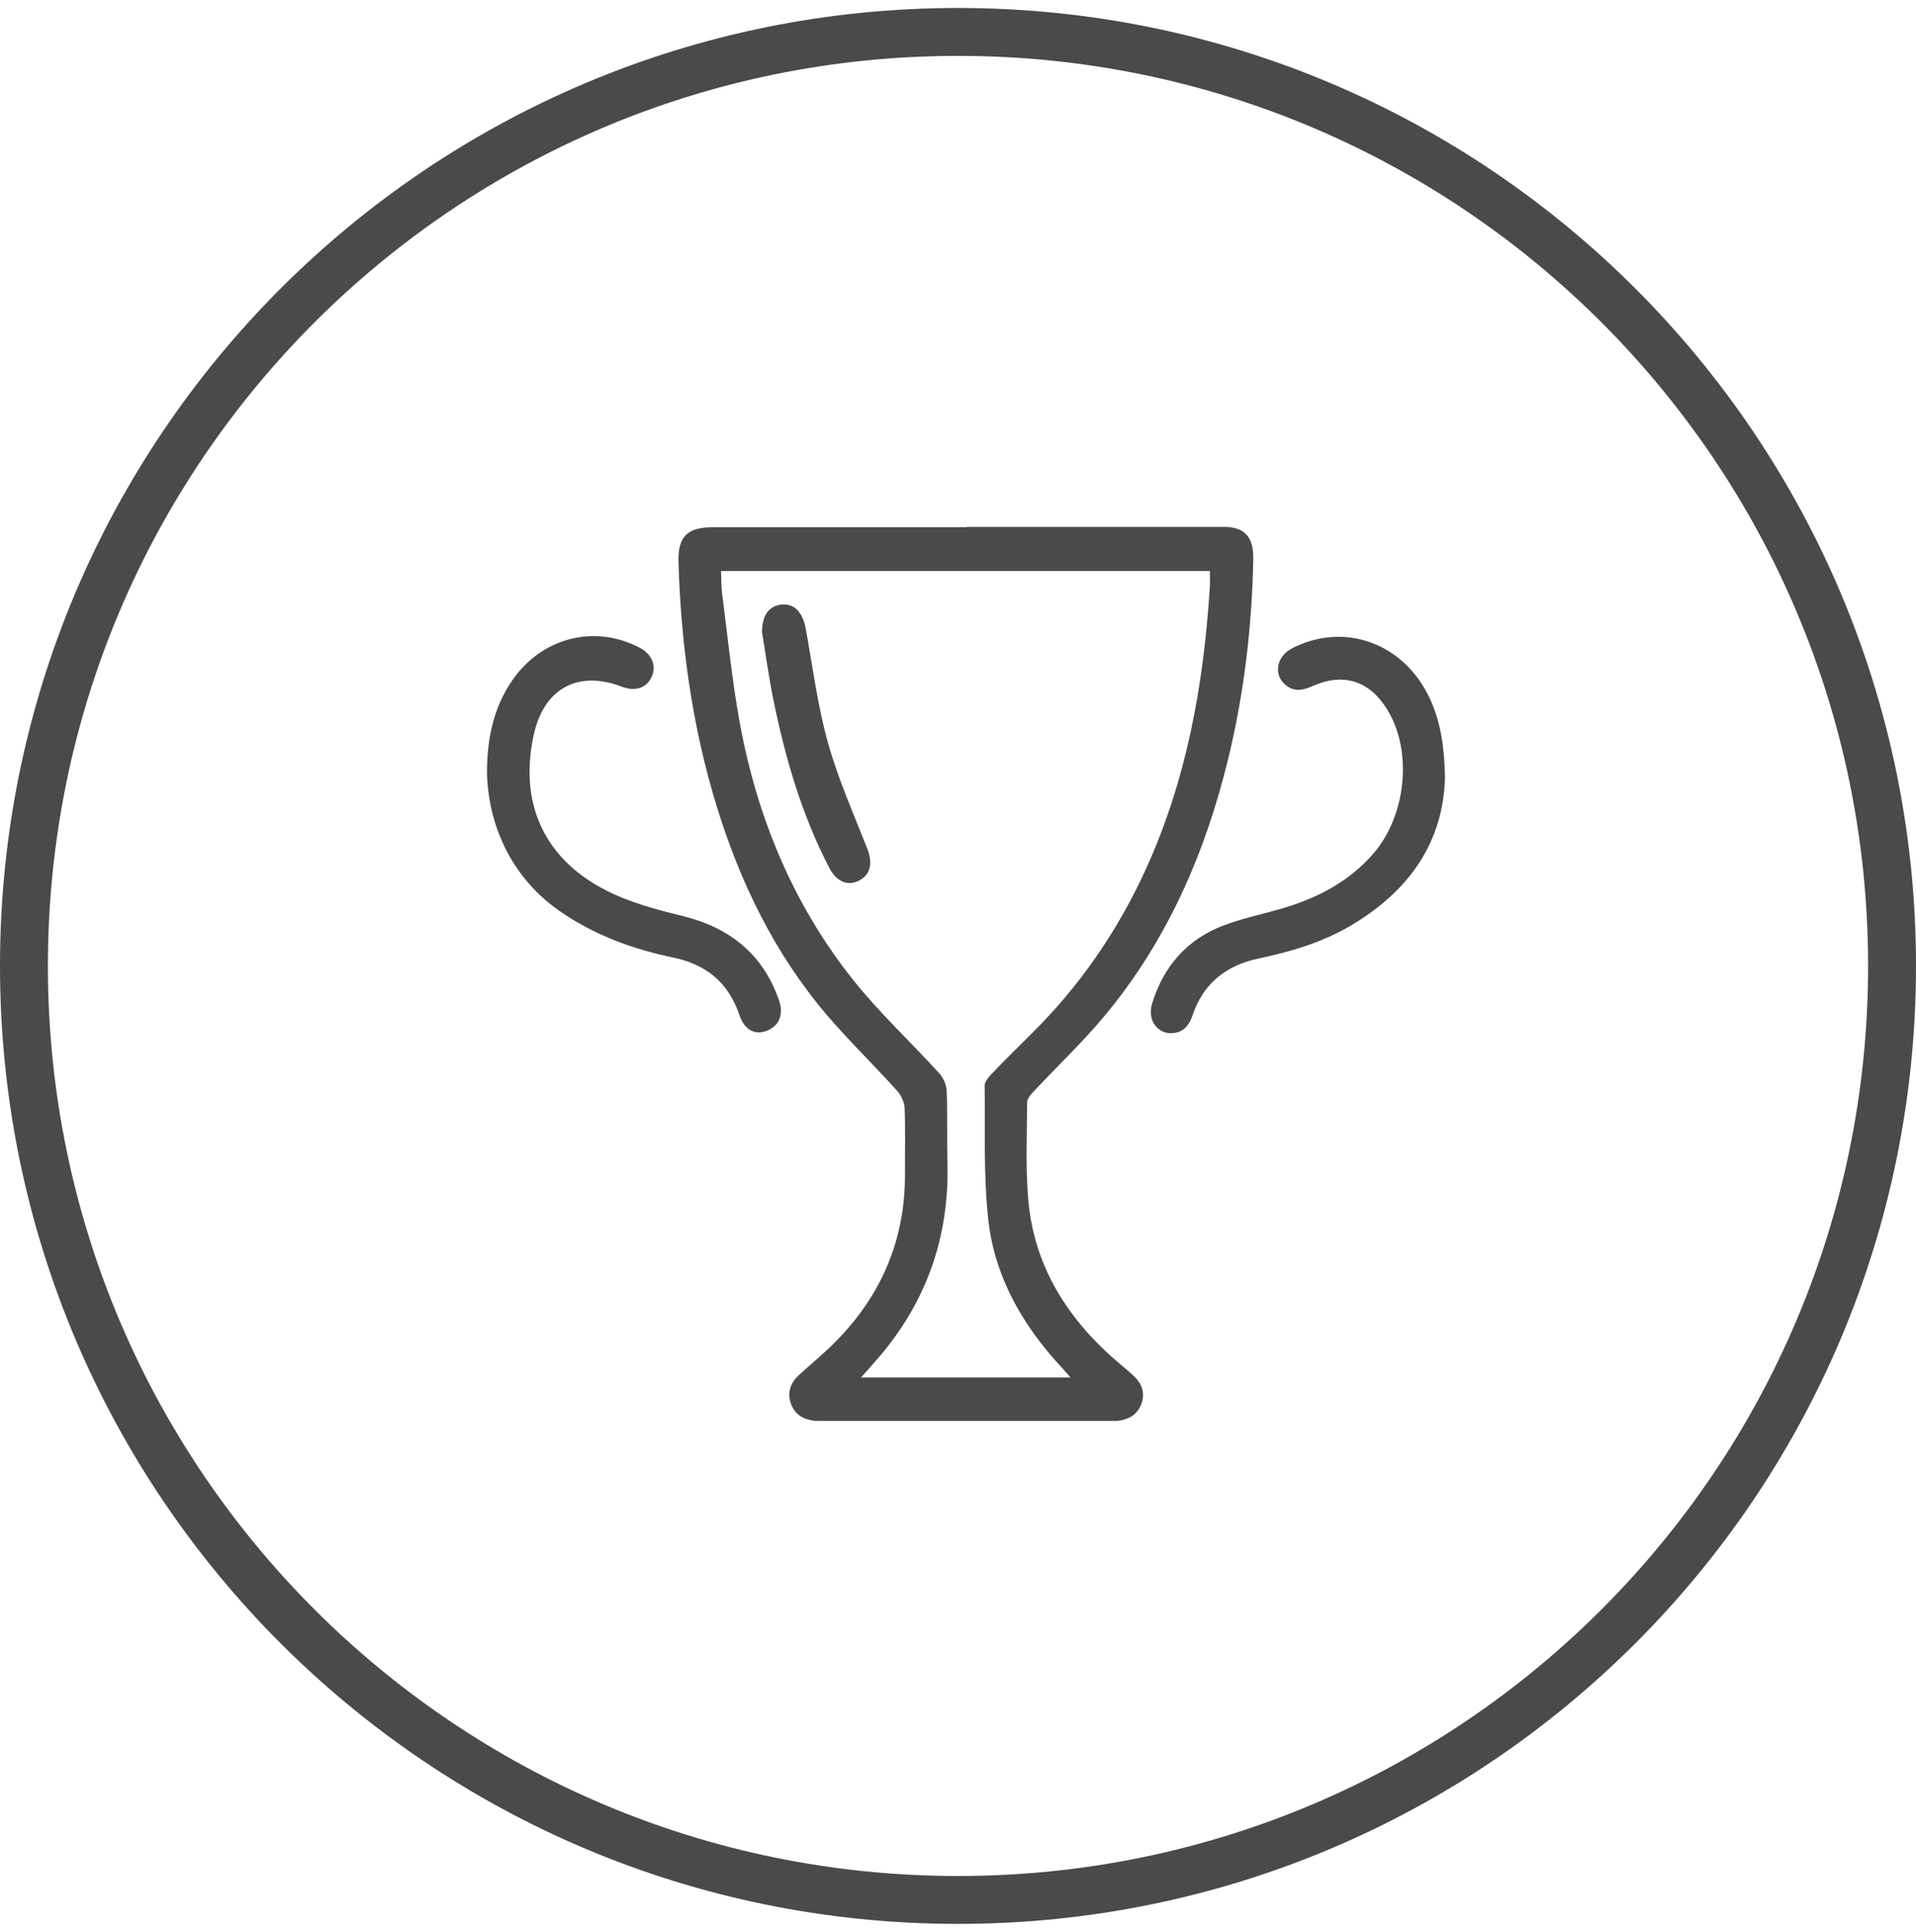
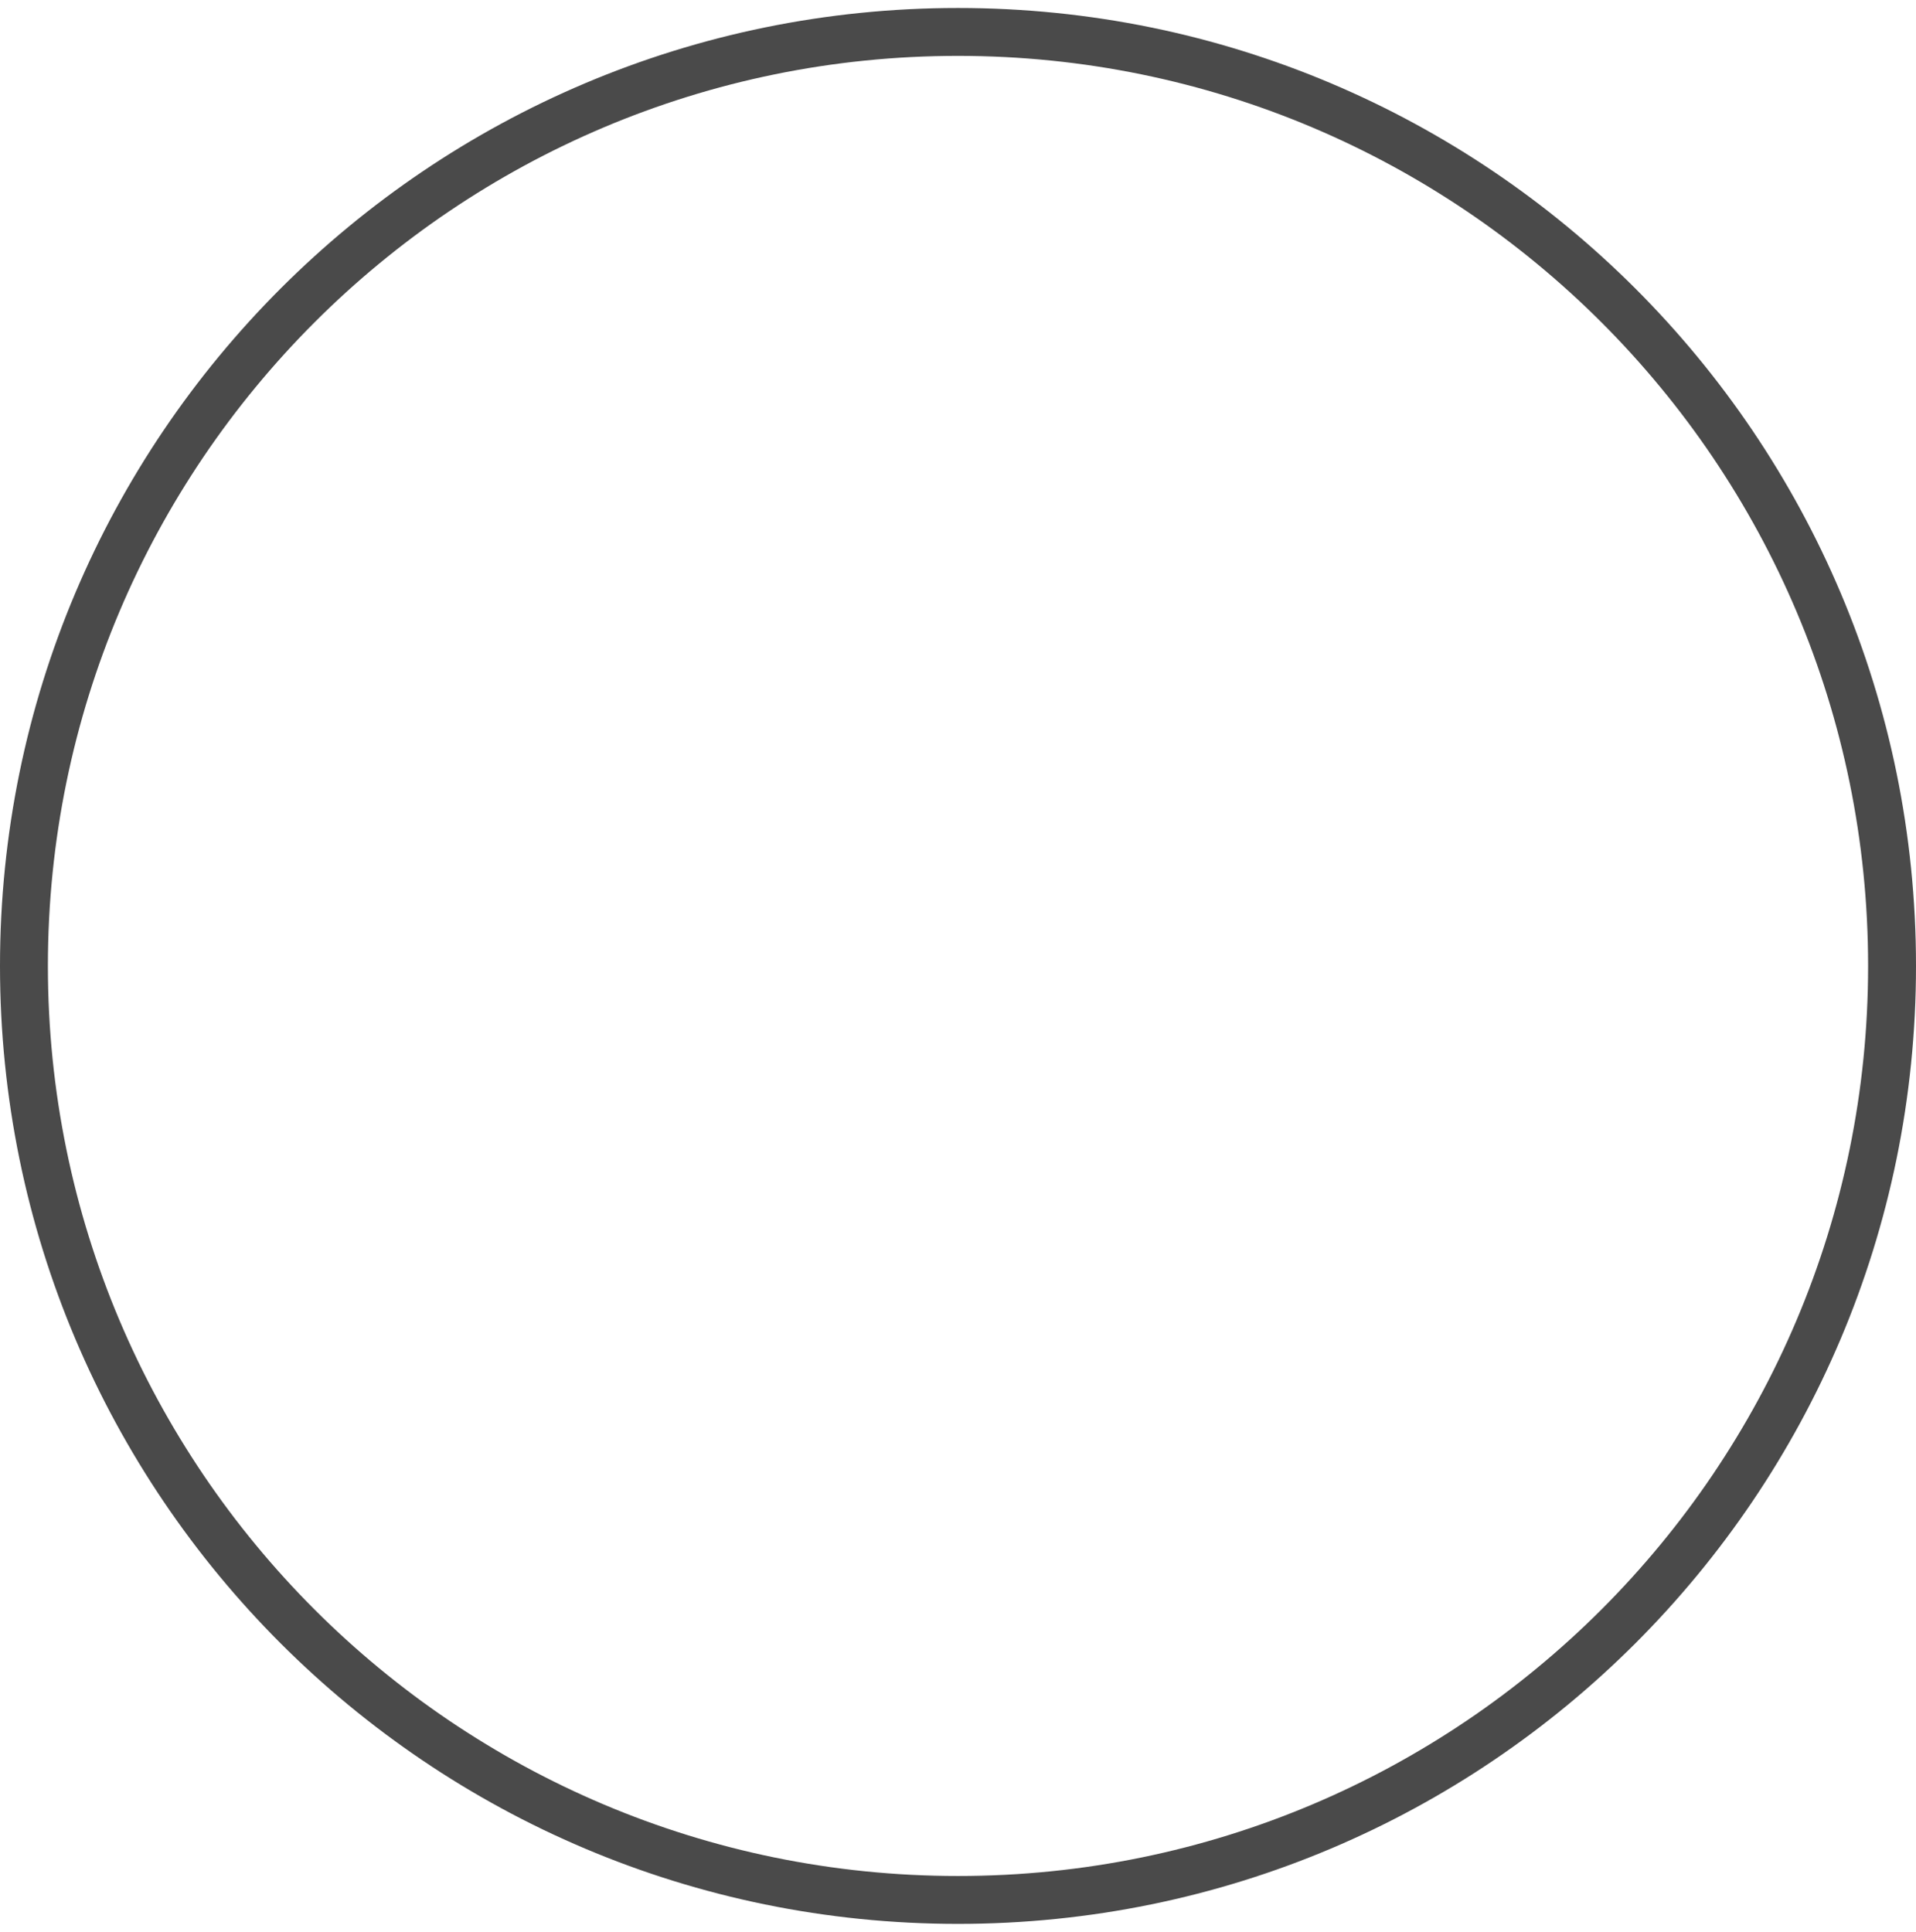
<svg xmlns="http://www.w3.org/2000/svg" width="120px" height="121px" viewBox="0 0 120 121" version="1.1">
  <title>allprizesglow copy</title>
  <g id="Page-1" stroke="none" stroke-width="1" fill="none" fill-rule="evenodd">
    <g id="Screenshot-2021-04-19-at-18.11.10-Copy" transform="translate(0, 0.5)" fill="#4A4A4A">
      <path d="M60,0 C26.863,0 0,26.863 0,60 C0,93.137 26.863,120 60,120 C93.137,120 120,93.137 120,60 C120,26.863 93.137,0 60,0 Z M60,3 C91.48,3 117,28.52 117,60 C117,91.48 91.48,117 60,117 C28.52,117 3,91.48 3,60 C3,28.52 28.52,3 60,3 Z" id="Mask" fill-rule="nonzero" />
      <g id="Shape-3" transform="translate(30.5, 32.5)">
-         <path d="M23.429,53.274 L36.543,53.274 C36.295,52.991 36.155,52.822 36.005,52.662 C33.553,50.03 31.795,46.985 31.396,43.383 C31.09,40.617 31.208,37.803 31.169,35.009 C31.166,34.78 31.371,34.508 31.548,34.323 C32.357,33.48 33.182,32.653 34.016,31.834 C37.063,28.838 39.458,25.384 41.243,21.488 C43.814,15.872 44.882,9.911 45.271,3.792 C45.292,3.458 45.274,3.12 45.274,2.766 L14.658,2.766 C14.684,3.31 14.673,3.786 14.734,4.252 C15.082,6.922 15.345,9.609 15.829,12.255 C16.912,18.186 19.169,23.644 22.926,28.366 C24.578,30.441 26.541,32.262 28.33,34.228 C28.584,34.506 28.777,34.948 28.791,35.322 C28.85,36.818 28.799,38.318 28.839,39.816 C28.964,44.495 27.508,48.594 24.454,52.117 C24.139,52.48 23.817,52.836 23.429,53.274 Z M39.667,52.452 C39.971,52.708 40.282,52.957 40.564,53.236 C41.025,53.69 41.211,54.249 41.004,54.877 C40.787,55.532 40.289,55.875 39.625,55.976 C39.455,56.002 39.28,55.998 39.107,55.998 C33.067,55.999 27.028,55.999 20.989,55.998 C20.816,55.998 20.641,56.007 20.47,55.984 C19.782,55.89 19.246,55.571 19.021,54.874 C18.798,54.181 19.019,53.598 19.541,53.121 C20.311,52.418 21.122,51.757 21.853,51.015 C24.705,48.118 26.198,44.638 26.178,40.528 C26.171,39.155 26.211,37.78 26.156,36.409 C26.141,36.037 25.939,35.601 25.686,35.32 C24.009,33.455 22.172,31.722 20.617,29.761 C17.521,25.855 15.487,21.367 14.114,16.579 C12.773,11.903 12.149,7.11 11.994,2.252 C11.942,0.613 12.531,0.023 14.148,0.022 C19.444,0.019 24.741,0.021 30.037,0.021 L30.037,0.002 C35.408,0.002 40.778,0.004 46.149,1.31178695e-06 C47.442,-0.001 48.024,0.625 47.994,2.043 C47.907,6.223 47.43,10.354 46.448,14.422 C45.007,20.393 42.614,25.91 38.667,30.643 C37.285,32.301 35.707,33.793 34.23,35.372 C34.054,35.56 33.832,35.815 33.831,36.041 C33.819,38.062 33.726,40.095 33.897,42.103 C34.264,46.403 36.447,49.737 39.667,52.452 Z M59.063,10.775 C59.746,12.253 59.96,13.825 60,15.673 C59.901,19.768 57.746,22.8 54.15,24.944 C52.335,26.026 50.351,26.607 48.311,27.039 C46.292,27.467 44.861,28.592 44.186,30.6 C43.998,31.156 43.694,31.587 43.087,31.691 C42.06,31.867 41.324,30.945 41.657,29.856 C42.369,27.518 43.852,25.836 46.115,24.971 C47.448,24.461 48.874,24.204 50.238,23.765 C52.244,23.119 54.055,22.126 55.477,20.508 C57.57,18.126 57.987,14.088 56.406,11.479 C55.293,9.641 53.655,9.107 51.704,9.972 C51.152,10.216 50.63,10.353 50.094,9.963 C49.228,9.333 49.401,8.125 50.433,7.6 C53.73,5.922 57.453,7.291 59.063,10.775 Z M12.225,24.365 C15.151,25.083 17.263,26.713 18.283,29.633 C18.607,30.56 18.287,31.293 17.477,31.576 C16.732,31.837 16.115,31.487 15.803,30.557 C15.125,28.543 13.711,27.401 11.692,26.982 C9.123,26.449 6.705,25.563 4.53,24.048 C1.79,22.14 0.106,19.052 6.13974407e-06,15.439 C-0.002,13.512 0.32,11.416 1.607,9.579 C3.469,6.919 6.743,6.093 9.563,7.569 C10.315,7.962 10.621,8.676 10.329,9.357 C10.02,10.083 9.298,10.335 8.456,10.013 C5.685,8.952 3.553,10.123 2.921,13.054 C1.93,17.653 3.844,21.296 8.336,23.174 C9.582,23.695 10.91,24.043 12.225,24.365 Z M21.352,13.51 C21.983,15.774 22.948,17.944 23.812,20.138 C24.165,21.036 24.041,21.764 23.324,22.145 C22.615,22.522 21.897,22.238 21.445,21.369 C19.709,18.031 18.672,14.452 17.927,10.781 C17.646,9.392 17.456,7.985 17.224,6.586 C17.234,5.565 17.633,4.96 18.429,4.867 C19.245,4.771 19.781,5.347 19.972,6.413 C20.399,8.786 20.708,11.197 21.352,13.51 Z" id="Shape" />
-       </g>
+         </g>
    </g>
  </g>
</svg>